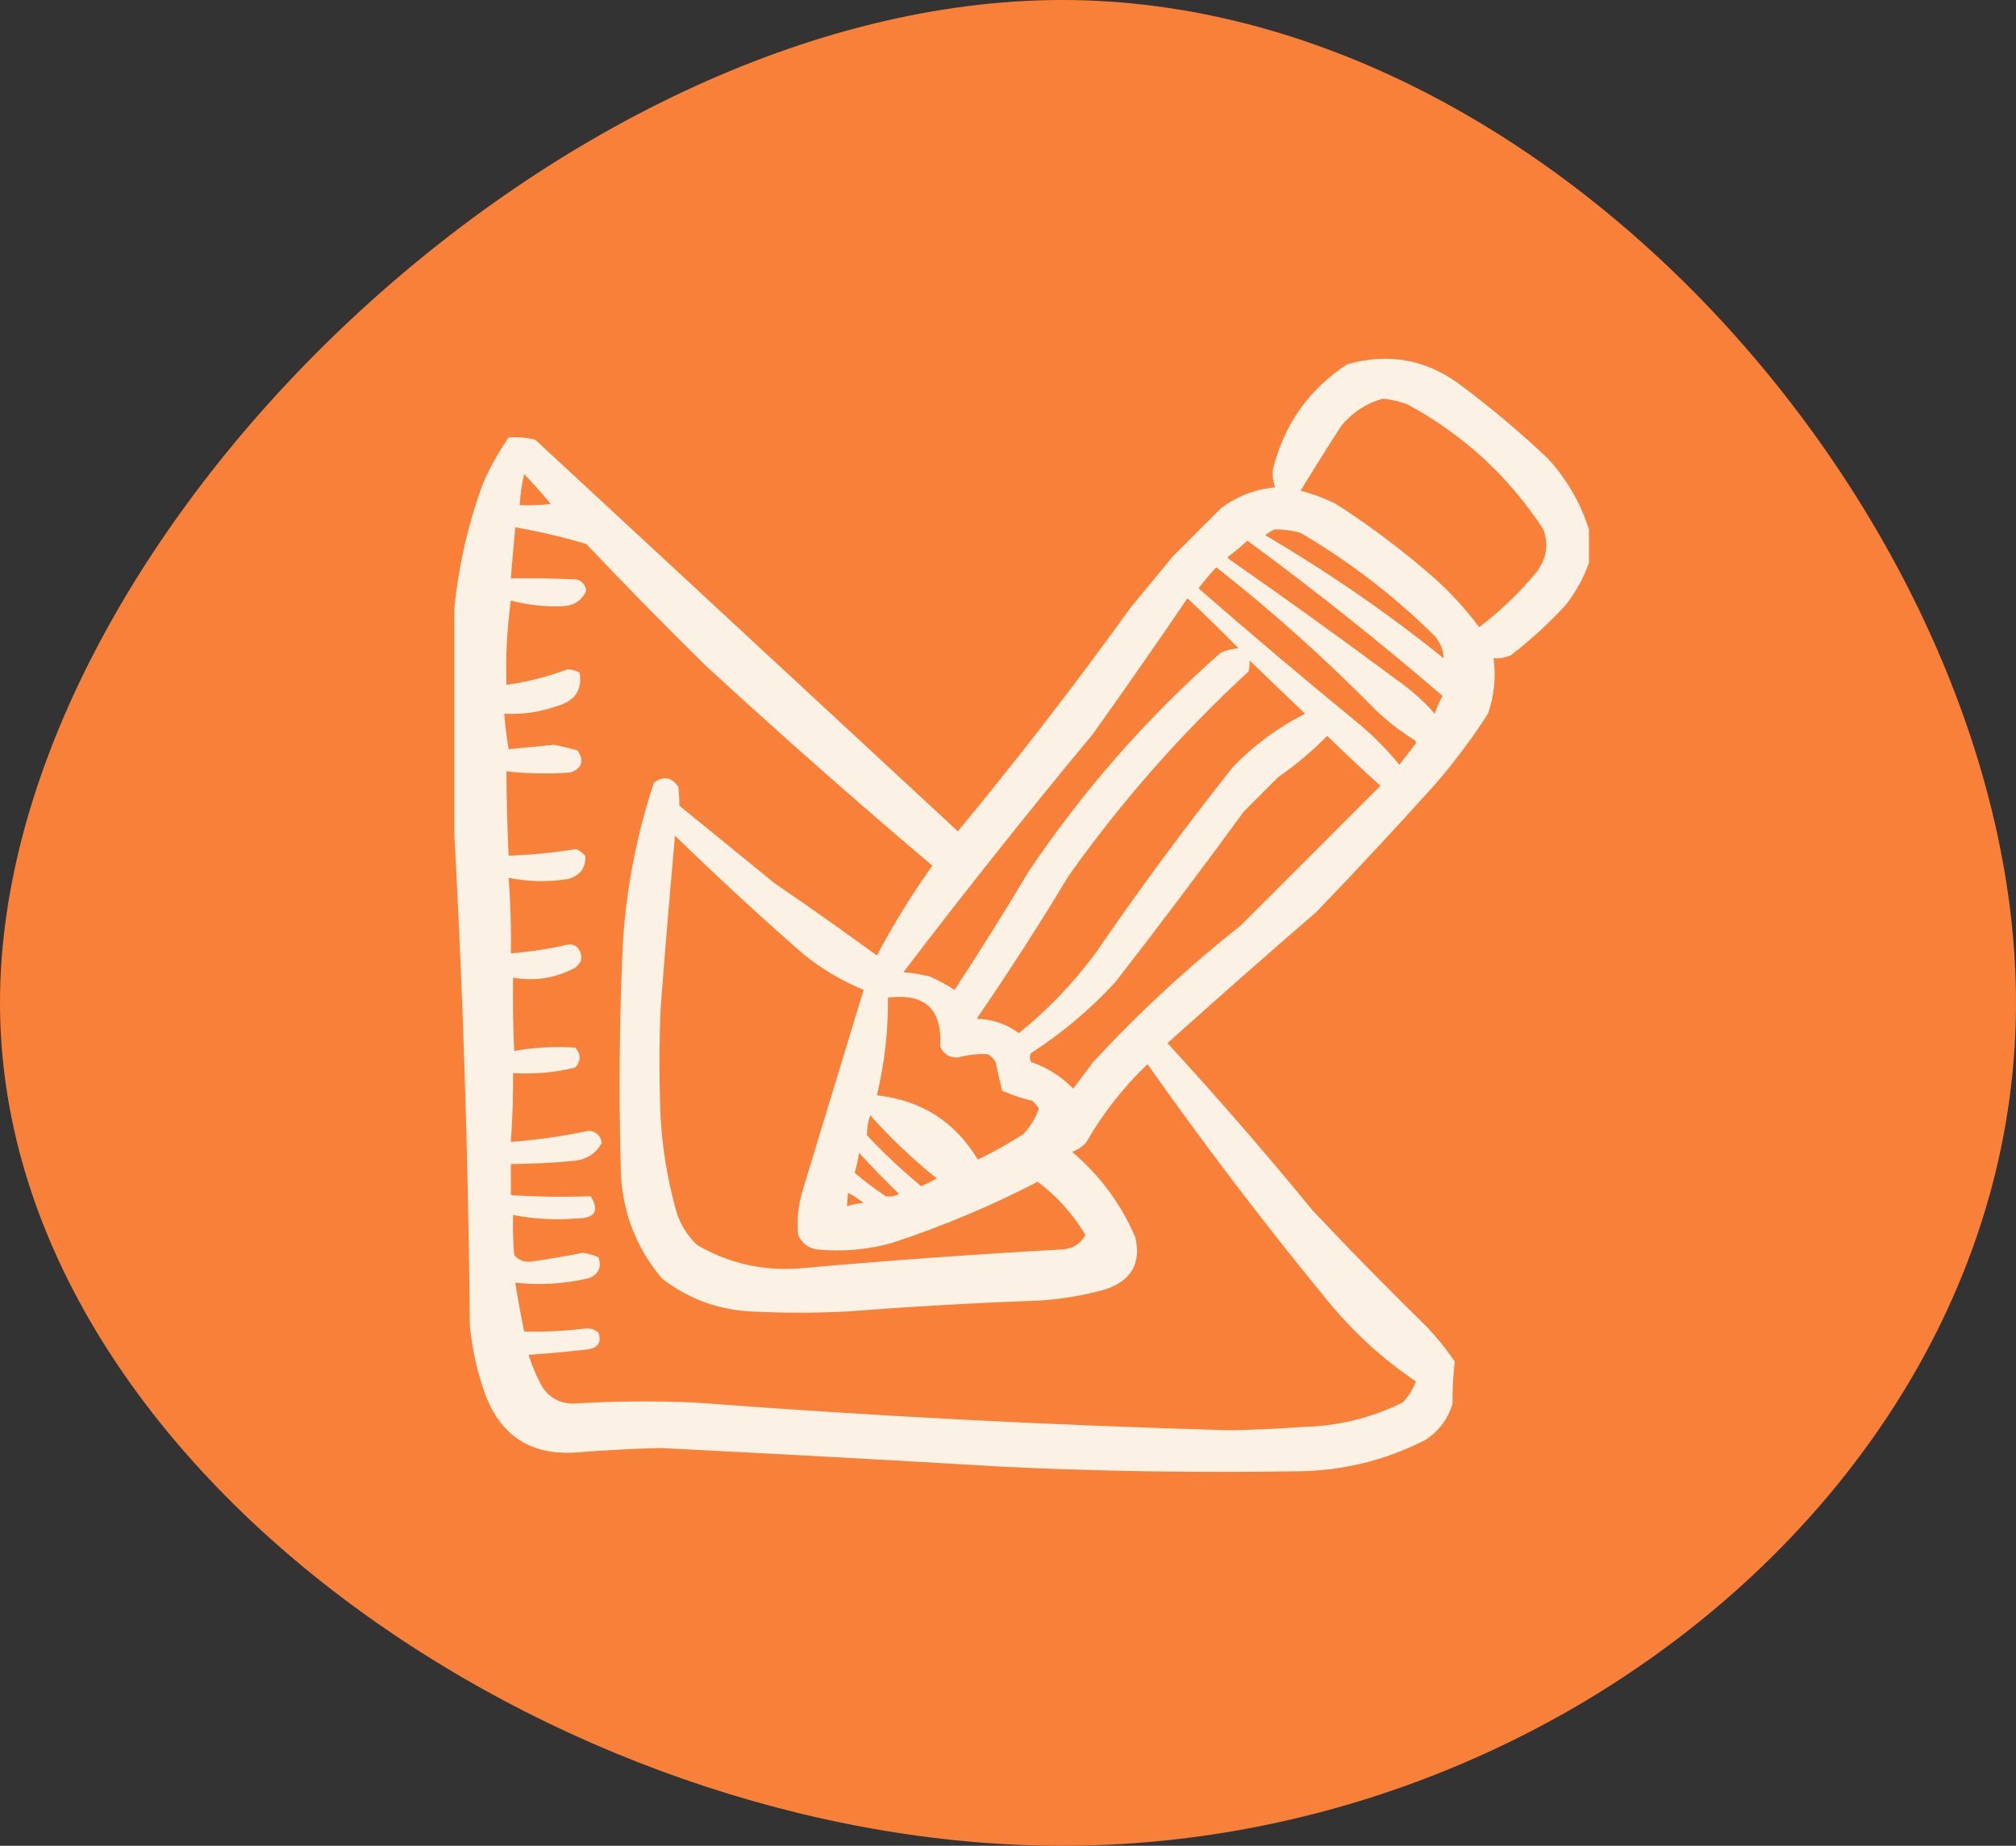
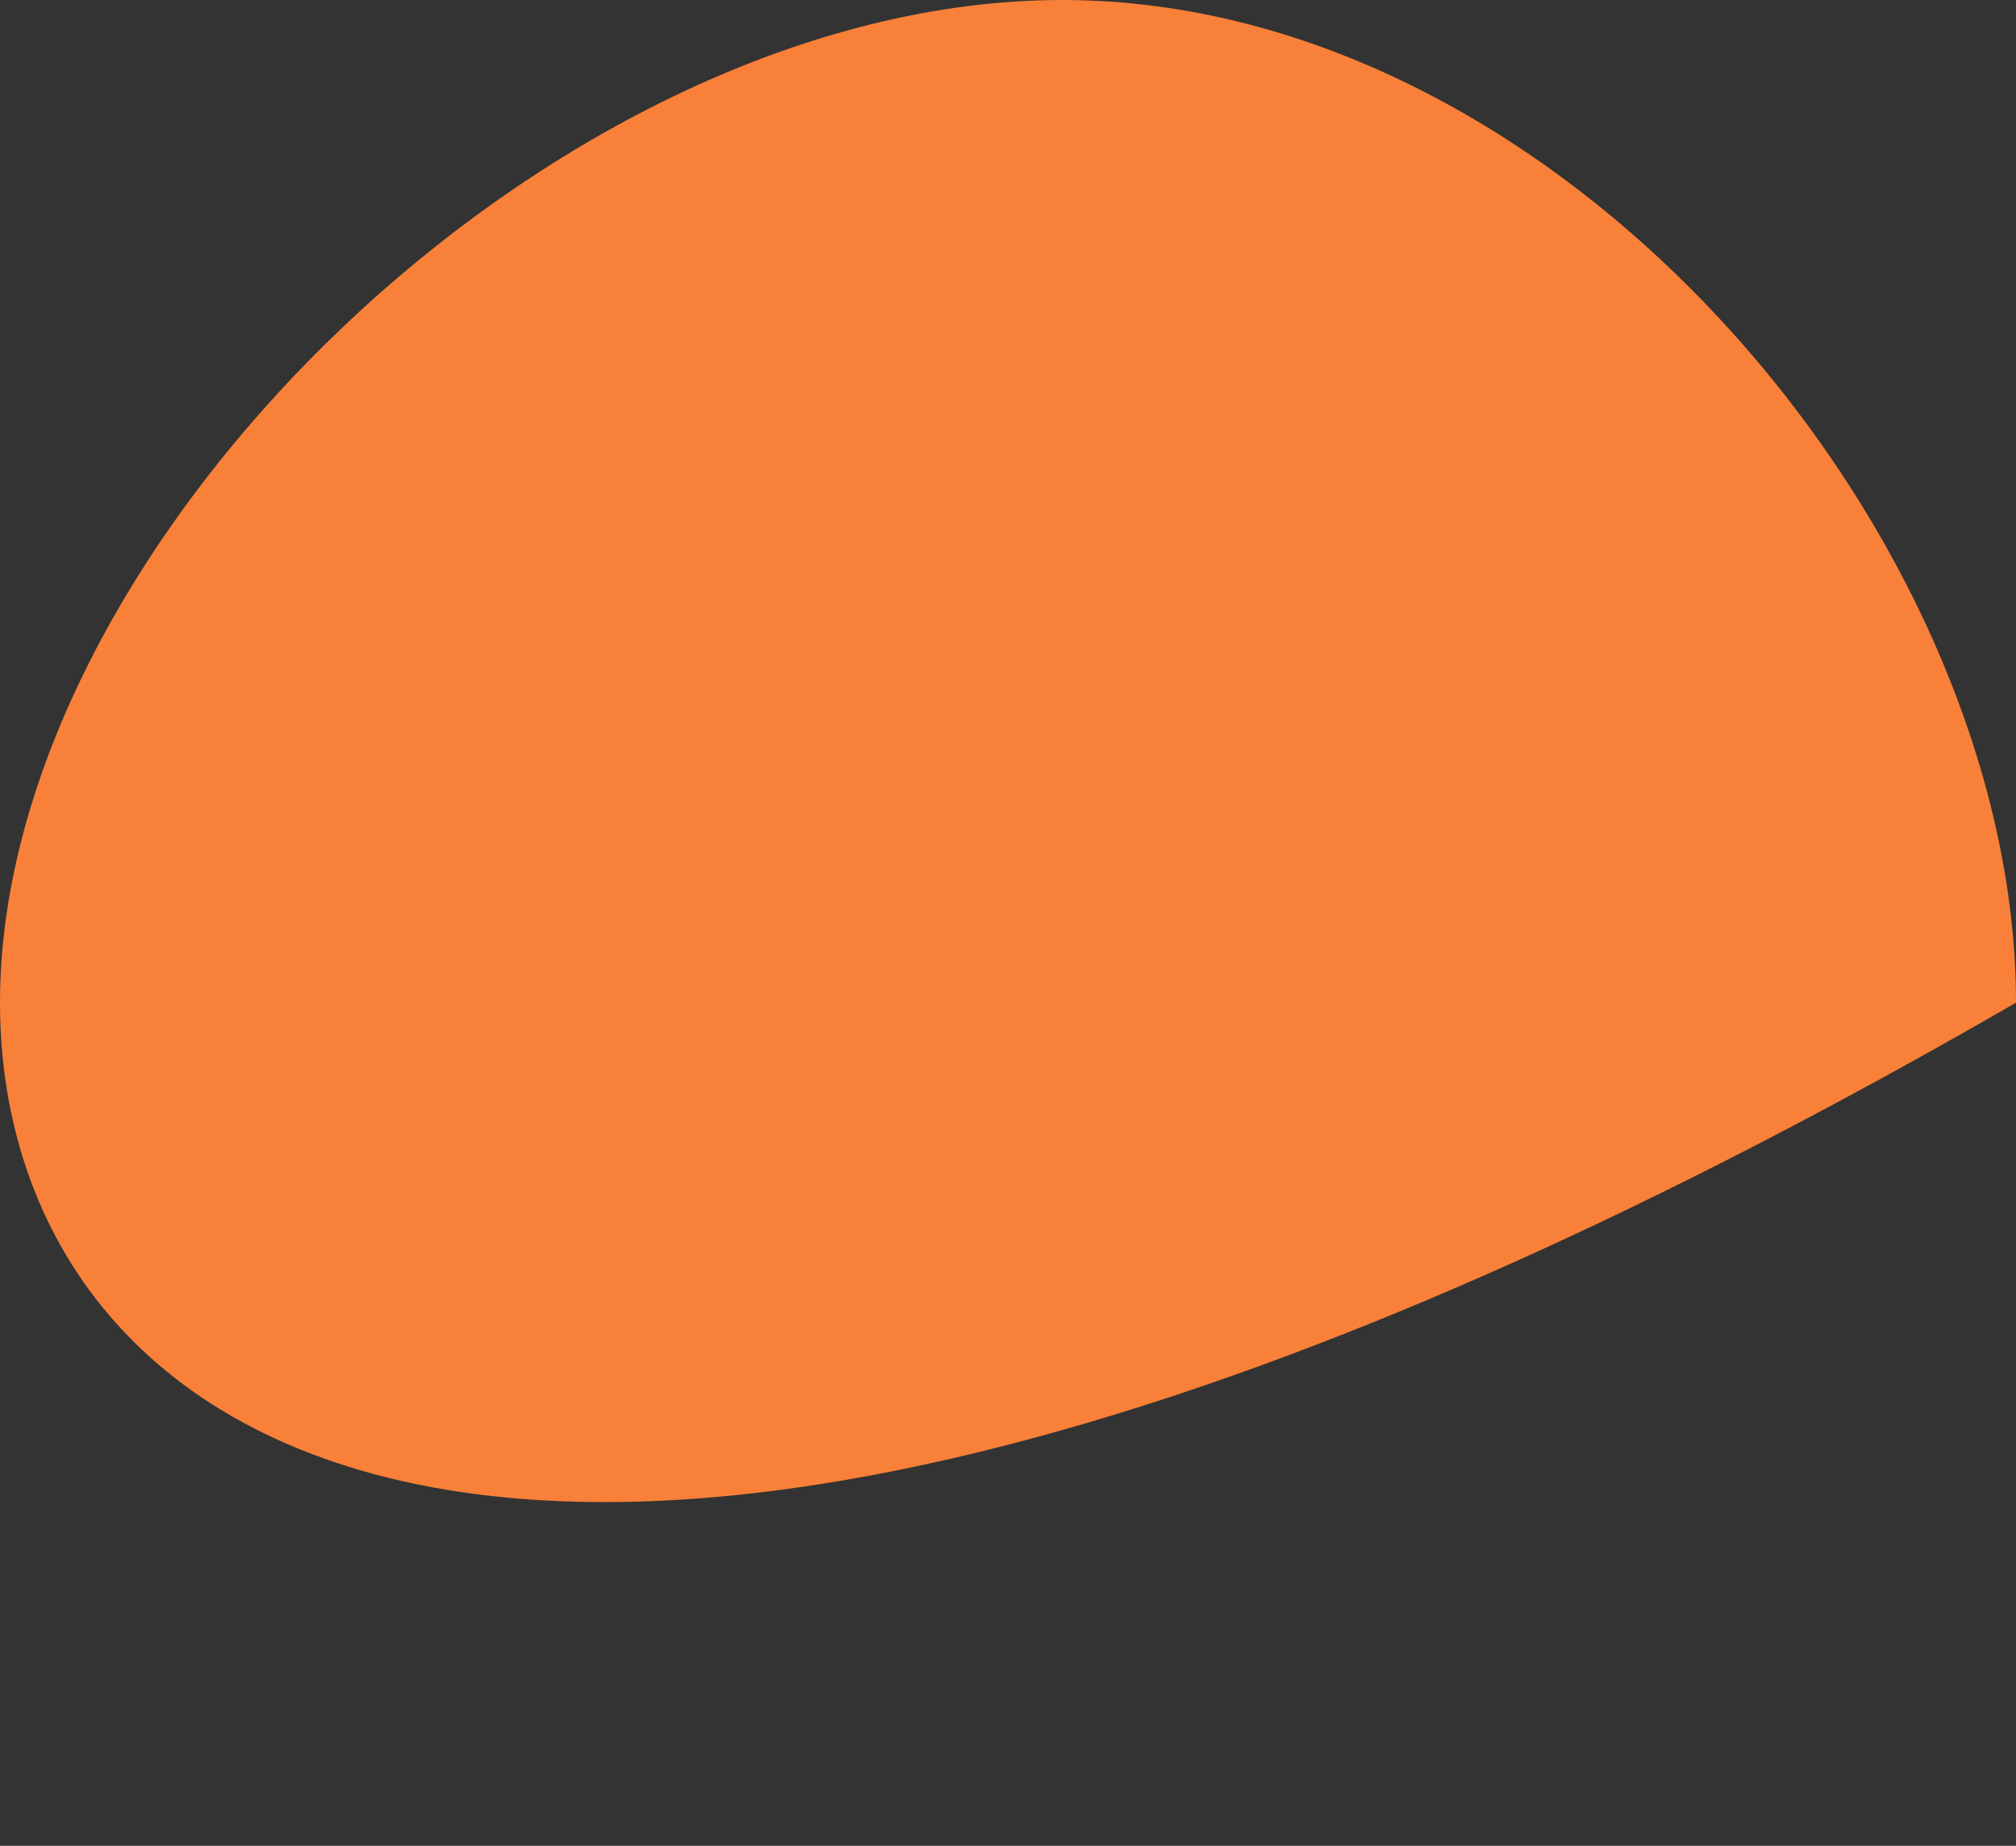
<svg xmlns="http://www.w3.org/2000/svg" width="71" height="65" viewBox="0 0 71 65" fill="none">
  <rect x="0" y="0" width="71" height="65" fill="#333333" stroke="none" />
-   <path d="M37.404 0C55.172 0 71 19.04 71 35.309C71 51.577 55.172 65 37.404 65C19.635 65 0 51.577 0 35.309C0 19.04 19.635 0 37.404 0Z" fill="#F98038" />
+   <path d="M37.404 0C55.172 0 71 19.04 71 35.309C19.635 65 0 51.577 0 35.309C0 19.04 19.635 0 37.404 0Z" fill="#F98038" />
  <g clip-path="url(#clip0_2813_19754)">
-     <path opacity="0.937" fill-rule="evenodd" clip-rule="evenodd" d="M55.961 18.649C55.961 19.039 55.961 19.43 55.961 19.821C55.772 20.355 55.498 20.85 55.141 21.305C54.55 21.948 53.911 22.534 53.227 23.063C53.03 23.161 52.822 23.2 52.602 23.18C52.691 23.843 52.626 24.494 52.406 25.133C51.841 26.011 51.216 26.844 50.531 27.633C49.165 29.153 47.772 30.65 46.352 32.125C44.592 33.643 42.847 35.18 41.117 36.735C42.881 38.655 44.587 40.621 46.234 42.633C47.56 44.037 48.914 45.417 50.297 46.774C50.639 47.142 50.952 47.532 51.234 47.946C51.176 48.446 51.15 48.941 51.156 49.43C50.991 49.982 50.666 50.412 50.18 50.719C48.759 51.441 47.249 51.805 45.648 51.813C42.236 51.867 38.824 51.815 35.414 51.657C31.352 51.416 27.29 51.194 23.227 50.992C22.249 51.02 21.272 51.072 20.297 51.149C18.716 51.258 17.648 50.581 17.094 49.117C16.812 48.333 16.63 47.526 16.547 46.696C16.493 40.664 16.297 34.648 15.961 28.649C15.961 26.409 15.961 24.17 15.961 21.93C16.077 20.249 16.428 18.608 17.016 17.008C17.266 16.443 17.565 15.909 17.914 15.406C18.229 15.381 18.541 15.407 18.852 15.485C23.812 20.081 28.773 24.677 33.734 29.274C35.855 26.71 37.887 24.08 39.828 21.383C40.323 20.784 40.818 20.185 41.312 19.586C41.877 19.022 42.437 18.462 42.992 17.907C43.559 17.474 44.197 17.227 44.906 17.164C44.836 16.967 44.809 16.759 44.828 16.539C45.221 14.951 46.093 13.714 47.445 12.828C48.93 12.407 50.284 12.667 51.508 13.61C52.556 14.397 53.559 15.244 54.516 16.149C55.185 16.881 55.667 17.714 55.961 18.649ZM48.695 14.039C48.989 14.067 49.276 14.132 49.555 14.235C51.528 15.296 53.13 16.768 54.359 18.649C54.544 19.181 54.466 19.675 54.125 20.133C53.523 20.865 52.846 21.516 52.094 22.086C51.644 21.48 51.136 20.92 50.57 20.407C49.465 19.431 48.293 18.546 47.055 17.75C46.654 17.55 46.238 17.394 45.805 17.282C46.277 16.507 46.758 15.739 47.25 14.977C47.646 14.513 48.127 14.201 48.695 14.039ZM18.461 16.696C18.784 17.032 19.096 17.384 19.398 17.75C19.035 17.789 18.67 17.802 18.305 17.789C18.323 17.419 18.375 17.054 18.461 16.696ZM18.148 18.571C18.994 18.717 19.827 18.912 20.648 19.157C22.026 20.613 23.433 22.045 24.867 23.453C27.477 25.855 30.133 28.199 32.836 30.485C32.116 31.494 31.465 32.548 30.883 33.649C29.699 32.783 28.501 31.937 27.289 31.11C26.169 30.198 25.049 29.287 23.93 28.375C23.926 28.169 23.913 27.948 23.891 27.711C23.663 27.369 23.376 27.317 23.031 27.555C22.426 29.381 22.062 31.256 21.938 33.18C21.816 35.783 21.79 38.387 21.859 40.992C21.859 42.52 22.341 43.861 23.305 45.016C24.241 45.745 25.309 46.135 26.508 46.188C27.602 46.24 28.695 46.24 29.789 46.188C32.078 46.011 34.37 45.881 36.664 45.797C37.432 45.743 38.188 45.613 38.93 45.407C39.844 45.099 40.196 44.487 39.984 43.571C39.481 42.397 38.739 41.394 37.758 40.563C37.961 40.494 38.13 40.377 38.266 40.211C38.85 39.197 39.566 38.285 40.414 37.477C42.432 40.341 44.554 43.127 46.781 45.836C47.679 46.93 48.708 47.868 49.867 48.649C49.761 48.926 49.605 49.174 49.398 49.391C48.293 49.935 47.121 50.221 45.883 50.25C45.025 50.312 44.165 50.351 43.305 50.367C37.021 50.192 30.745 49.866 24.477 49.391C23.03 49.328 21.584 49.341 20.141 49.43C19.713 49.411 19.374 49.229 19.125 48.883C18.913 48.511 18.744 48.12 18.617 47.711C19.323 47.663 20.026 47.598 20.727 47.516C21.071 47.458 21.189 47.262 21.078 46.93C20.966 46.835 20.836 46.783 20.688 46.774C19.947 46.868 19.205 46.907 18.461 46.891C18.342 46.32 18.238 45.748 18.148 45.172C19.015 45.265 19.875 45.213 20.727 45.016C21.081 44.882 21.198 44.635 21.078 44.274C20.905 44.198 20.723 44.146 20.531 44.117C19.922 44.237 19.31 44.341 18.695 44.43C18.455 44.45 18.26 44.372 18.109 44.196C18.07 43.727 18.057 43.259 18.07 42.789C18.82 42.931 19.575 42.97 20.336 42.907C20.959 42.904 21.115 42.644 20.805 42.125C19.866 42.159 18.929 42.146 17.992 42.086C17.992 41.722 17.992 41.357 17.992 40.992C18.749 40.989 19.504 40.95 20.258 40.875C20.678 40.822 20.991 40.613 21.195 40.25C21.153 39.986 20.997 39.843 20.727 39.821C19.825 40.013 18.913 40.144 17.992 40.211C18.049 39.405 18.075 38.598 18.07 37.789C18.812 37.837 19.541 37.771 20.258 37.594C20.466 37.36 20.466 37.125 20.258 36.891C19.534 36.844 18.817 36.883 18.109 37.008C18.07 36.149 18.057 35.29 18.07 34.43C18.842 34.563 19.572 34.446 20.258 34.078C20.503 33.889 20.542 33.668 20.375 33.414C20.287 33.301 20.17 33.249 20.023 33.258C19.354 33.413 18.676 33.517 17.992 33.571C18.007 32.683 17.981 31.798 17.914 30.914C18.617 31.053 19.32 31.066 20.023 30.953C20.444 30.822 20.639 30.549 20.609 30.133C20.519 30.036 20.415 29.958 20.297 29.899C19.511 30.026 18.717 30.104 17.914 30.133C17.866 29.144 17.84 28.155 17.836 27.164C18.589 27.247 19.344 27.26 20.102 27.203C20.505 27.047 20.584 26.787 20.336 26.422C20.061 26.35 19.788 26.285 19.516 26.227C18.984 26.28 18.45 26.332 17.914 26.383C17.845 25.968 17.793 25.551 17.758 25.133C18.401 25.169 19.026 25.077 19.633 24.86C20.253 24.682 20.514 24.291 20.414 23.688C20.281 23.613 20.138 23.574 19.984 23.571C19.29 23.832 18.574 24.014 17.836 24.117C17.805 23.123 17.857 22.133 17.992 21.149C18.607 21.313 19.232 21.378 19.867 21.344C20.244 21.313 20.505 21.131 20.648 20.797C20.618 20.605 20.514 20.475 20.336 20.407C19.555 20.367 18.774 20.355 17.992 20.367C18.039 19.768 18.091 19.169 18.148 18.571ZM44.867 18.649C45.186 18.637 45.499 18.675 45.805 18.766C47.528 19.778 49.104 20.989 50.531 22.399C50.726 22.63 50.83 22.891 50.844 23.18C48.855 21.582 46.758 20.137 44.555 18.844C44.661 18.771 44.765 18.706 44.867 18.649ZM43.93 19.039C46.287 20.771 48.579 22.594 50.805 24.508C50.692 24.707 50.601 24.916 50.531 25.133C50.122 24.671 49.666 24.268 49.164 23.922C47.233 22.486 45.28 21.079 43.305 19.703C43.279 19.677 43.253 19.651 43.227 19.625C43.476 19.441 43.71 19.245 43.93 19.039ZM42.836 19.977C44.809 21.527 46.684 23.207 48.461 25.016C48.881 25.415 49.337 25.766 49.828 26.071C49.88 26.123 49.88 26.175 49.828 26.227C49.646 26.461 49.464 26.696 49.281 26.93C48.825 26.37 48.318 25.862 47.758 25.407C45.886 23.873 44.037 22.311 42.211 20.719C42.406 20.459 42.615 20.211 42.836 19.977ZM41.82 21.071C42.429 21.641 43.029 22.227 43.617 22.828C43.399 22.847 43.191 22.899 42.992 22.985C40.402 25.266 38.15 27.831 36.234 30.68C35.391 32.093 34.519 33.486 33.617 34.86C33.357 34.69 33.071 34.534 32.758 34.391C32.45 34.313 32.137 34.261 31.82 34.235C33.987 31.39 36.214 28.591 38.5 25.836C39.626 24.256 40.733 22.667 41.82 21.071ZM44.008 23.258C44.659 23.884 45.31 24.509 45.961 25.133C45.013 25.614 44.167 26.239 43.422 27.008C41.731 29.14 40.117 31.328 38.578 33.571C37.801 34.621 36.903 35.558 35.883 36.383C35.444 36.058 34.949 35.889 34.398 35.875C35.528 34.229 36.609 32.549 37.641 30.836C39.493 28.228 41.602 25.832 43.969 23.649C44.007 23.521 44.02 23.391 44.008 23.258ZM46.742 25.914C47.354 26.513 47.979 27.099 48.617 27.672C46.977 29.313 45.336 30.953 43.695 32.594C41.842 34.056 40.11 35.658 38.5 37.399C38.266 37.711 38.031 38.024 37.797 38.336C37.376 37.905 36.881 37.592 36.312 37.399C36.26 37.295 36.26 37.19 36.312 37.086C37.403 36.383 38.393 35.55 39.281 34.586C40.822 32.603 42.332 30.598 43.812 28.571C44.216 28.167 44.62 27.763 45.023 27.36C45.645 26.932 46.218 26.45 46.742 25.914ZM23.773 29.43C25.247 30.865 26.758 32.258 28.305 33.61C28.949 34.127 29.652 34.544 30.414 34.86C29.699 37.214 28.983 39.571 28.266 41.93C28.111 42.442 28.059 42.963 28.109 43.492C28.24 43.779 28.461 43.948 28.773 44C29.674 44.089 30.559 44.01 31.43 43.766C33.195 43.186 34.901 42.47 36.547 41.617C37.234 42.135 37.794 42.76 38.227 43.492C38.042 43.819 37.756 43.989 37.367 44C34.303 44.172 31.243 44.393 28.188 44.664C26.885 44.769 25.674 44.495 24.555 43.844C24.198 43.51 23.951 43.106 23.812 42.633C23.512 41.559 23.33 40.465 23.266 39.352C23.213 38.076 23.213 36.8 23.266 35.524C23.419 33.491 23.589 31.459 23.773 29.43ZM31.273 35.133C32.58 34.968 33.192 35.541 33.109 36.852C33.229 37.12 33.437 37.25 33.734 37.242C34.082 37.145 34.434 37.106 34.789 37.125C34.906 37.19 34.997 37.282 35.062 37.399C35.134 37.74 35.212 38.079 35.297 38.414C35.636 38.561 35.987 38.678 36.352 38.766C36.444 38.846 36.522 38.937 36.586 39.039C36.468 39.382 36.286 39.682 36.039 39.938C35.524 40.27 34.99 40.569 34.438 40.836C33.633 39.5 32.448 38.745 30.883 38.571C31.154 37.441 31.284 36.295 31.273 35.133ZM30.648 39.274C31.361 40.077 32.142 40.819 32.992 41.5C32.816 41.598 32.634 41.69 32.445 41.774C31.772 41.218 31.134 40.619 30.531 39.977C30.532 39.74 30.571 39.505 30.648 39.274ZM30.258 40.602C30.709 41.092 31.177 41.574 31.664 42.047C31.512 42.125 31.356 42.151 31.195 42.125C30.811 41.869 30.446 41.596 30.102 41.305C30.166 41.072 30.218 40.838 30.258 40.602ZM29.867 42.008C30.059 42.108 30.241 42.225 30.414 42.36C30.211 42.377 30.016 42.416 29.828 42.477C29.839 42.326 29.852 42.17 29.867 42.008Z" fill="#FAF9F0" />
-   </g>
+     </g>
  <defs>
    <clipPath id="clip0_2813_19754">
-       <rect width="40" height="40" fill="white" transform="translate(16 12.282)" />
-     </clipPath>
+       </clipPath>
  </defs>
</svg>